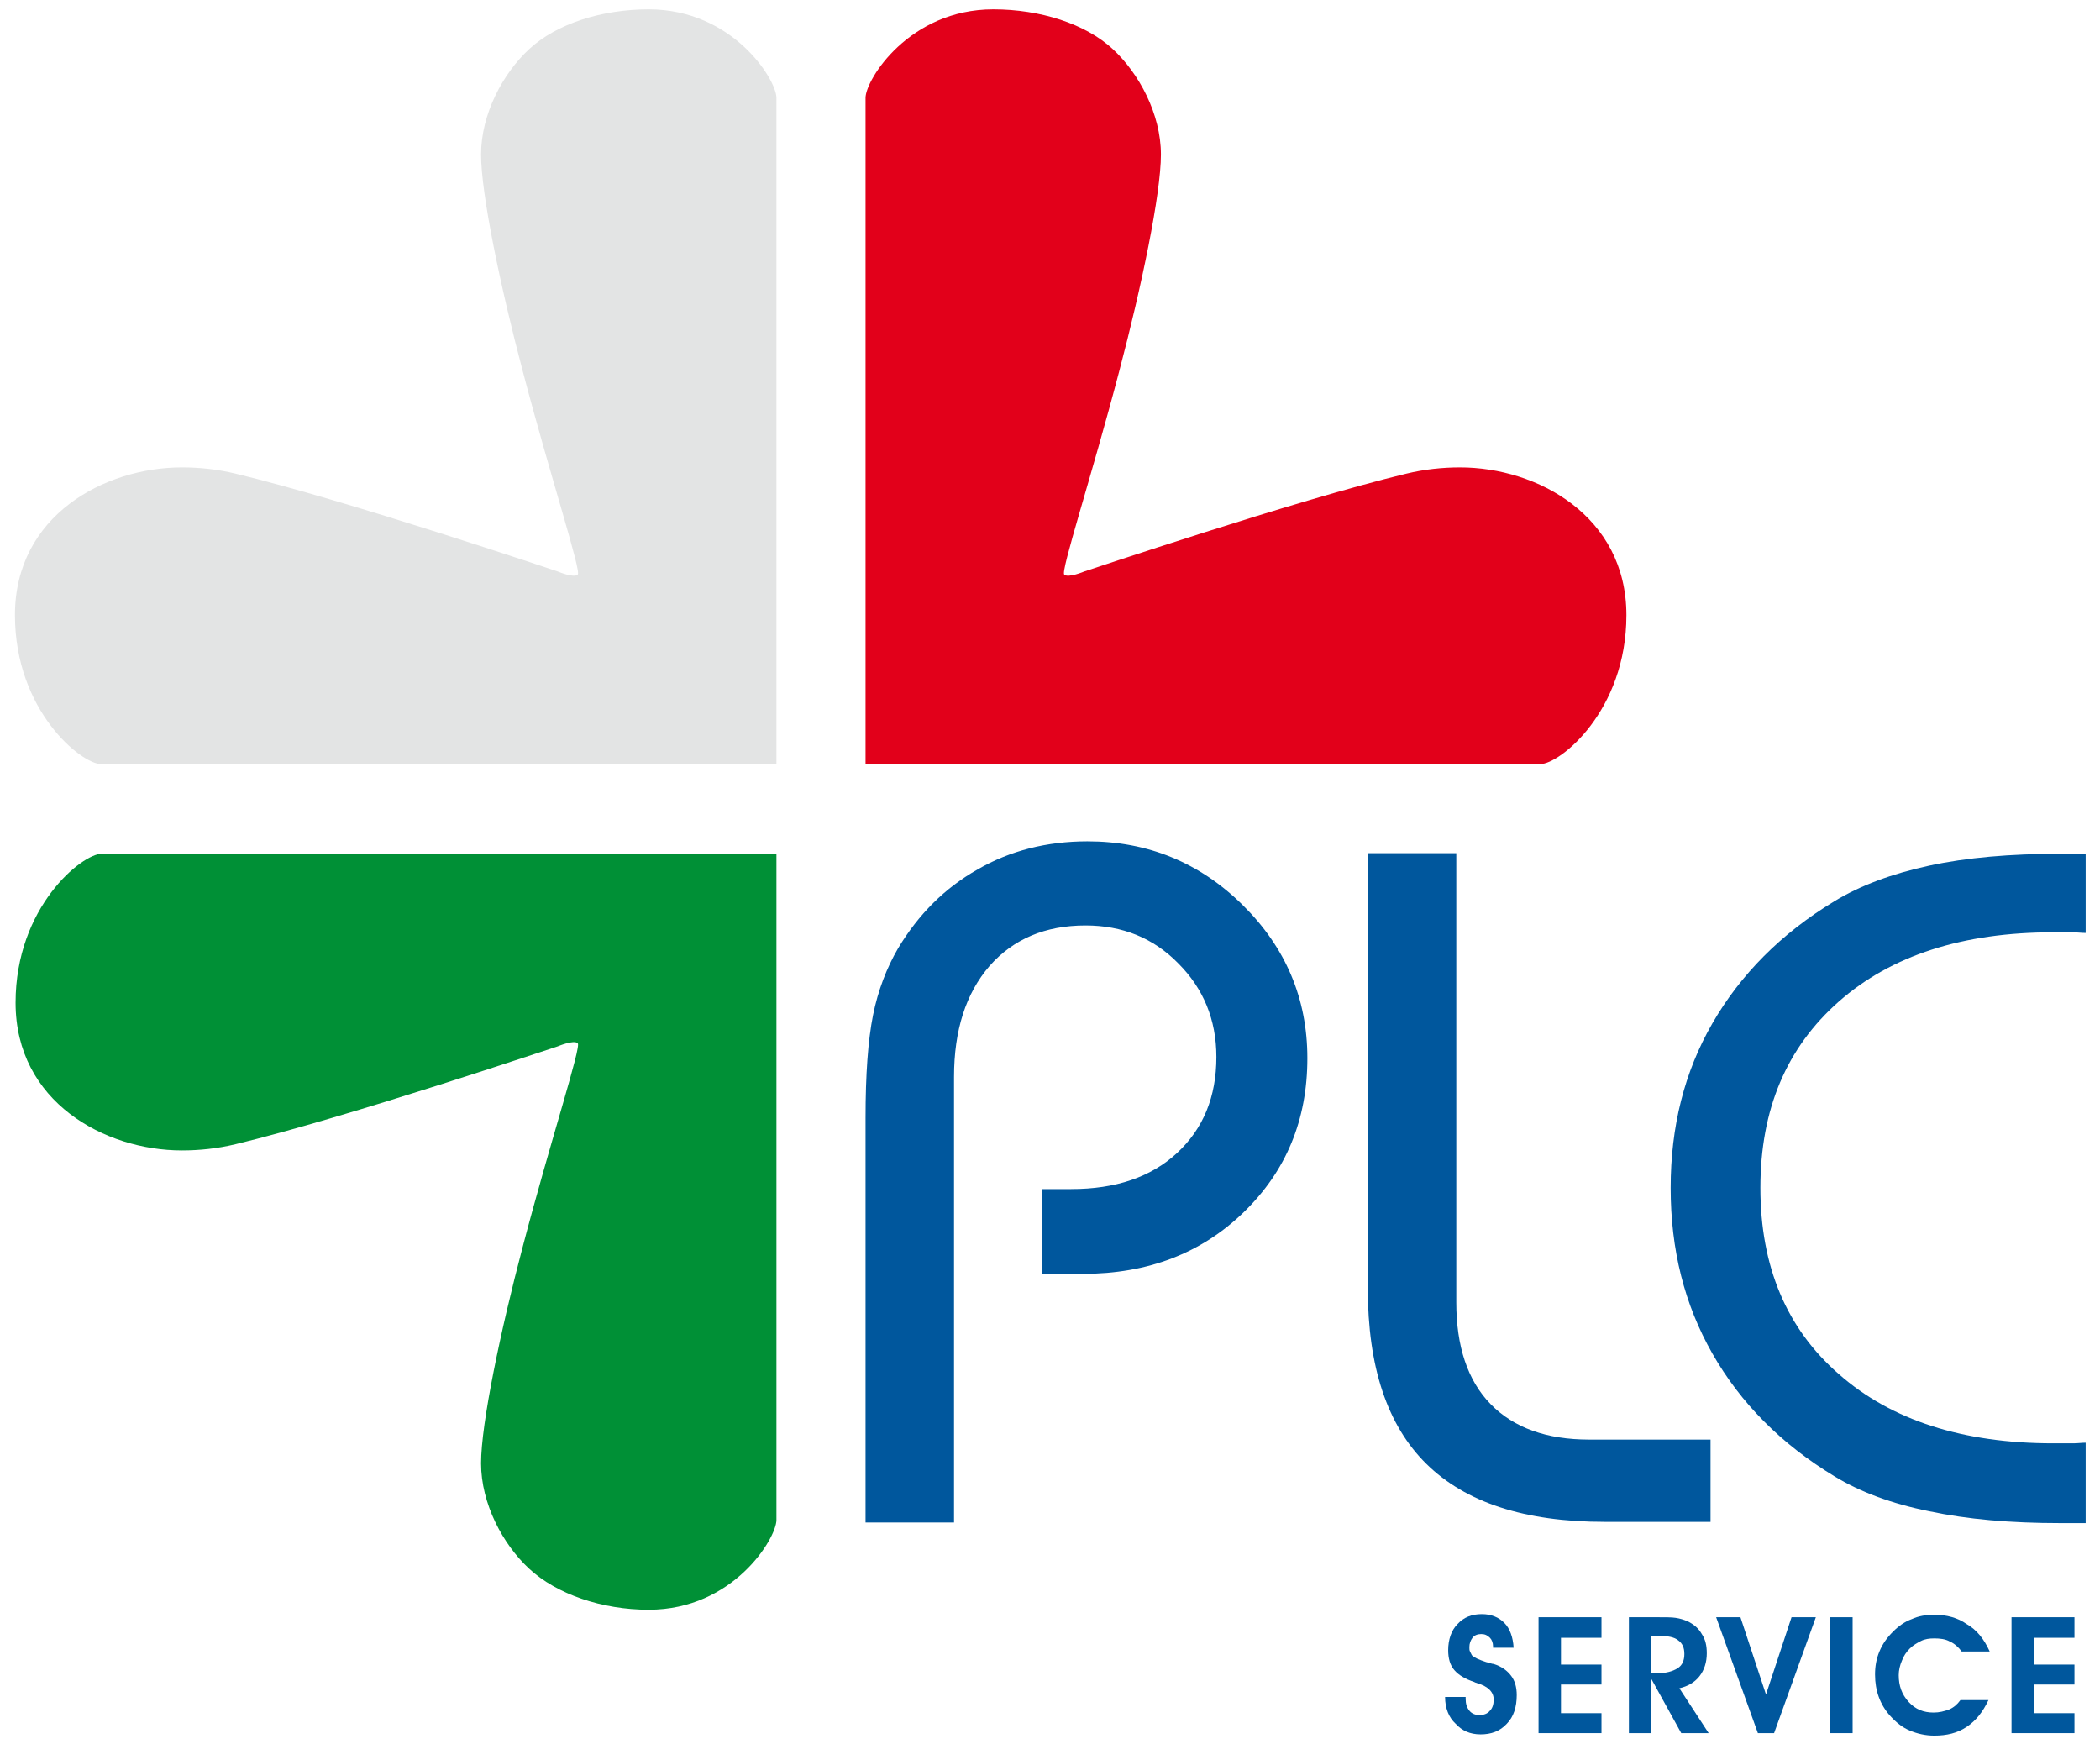
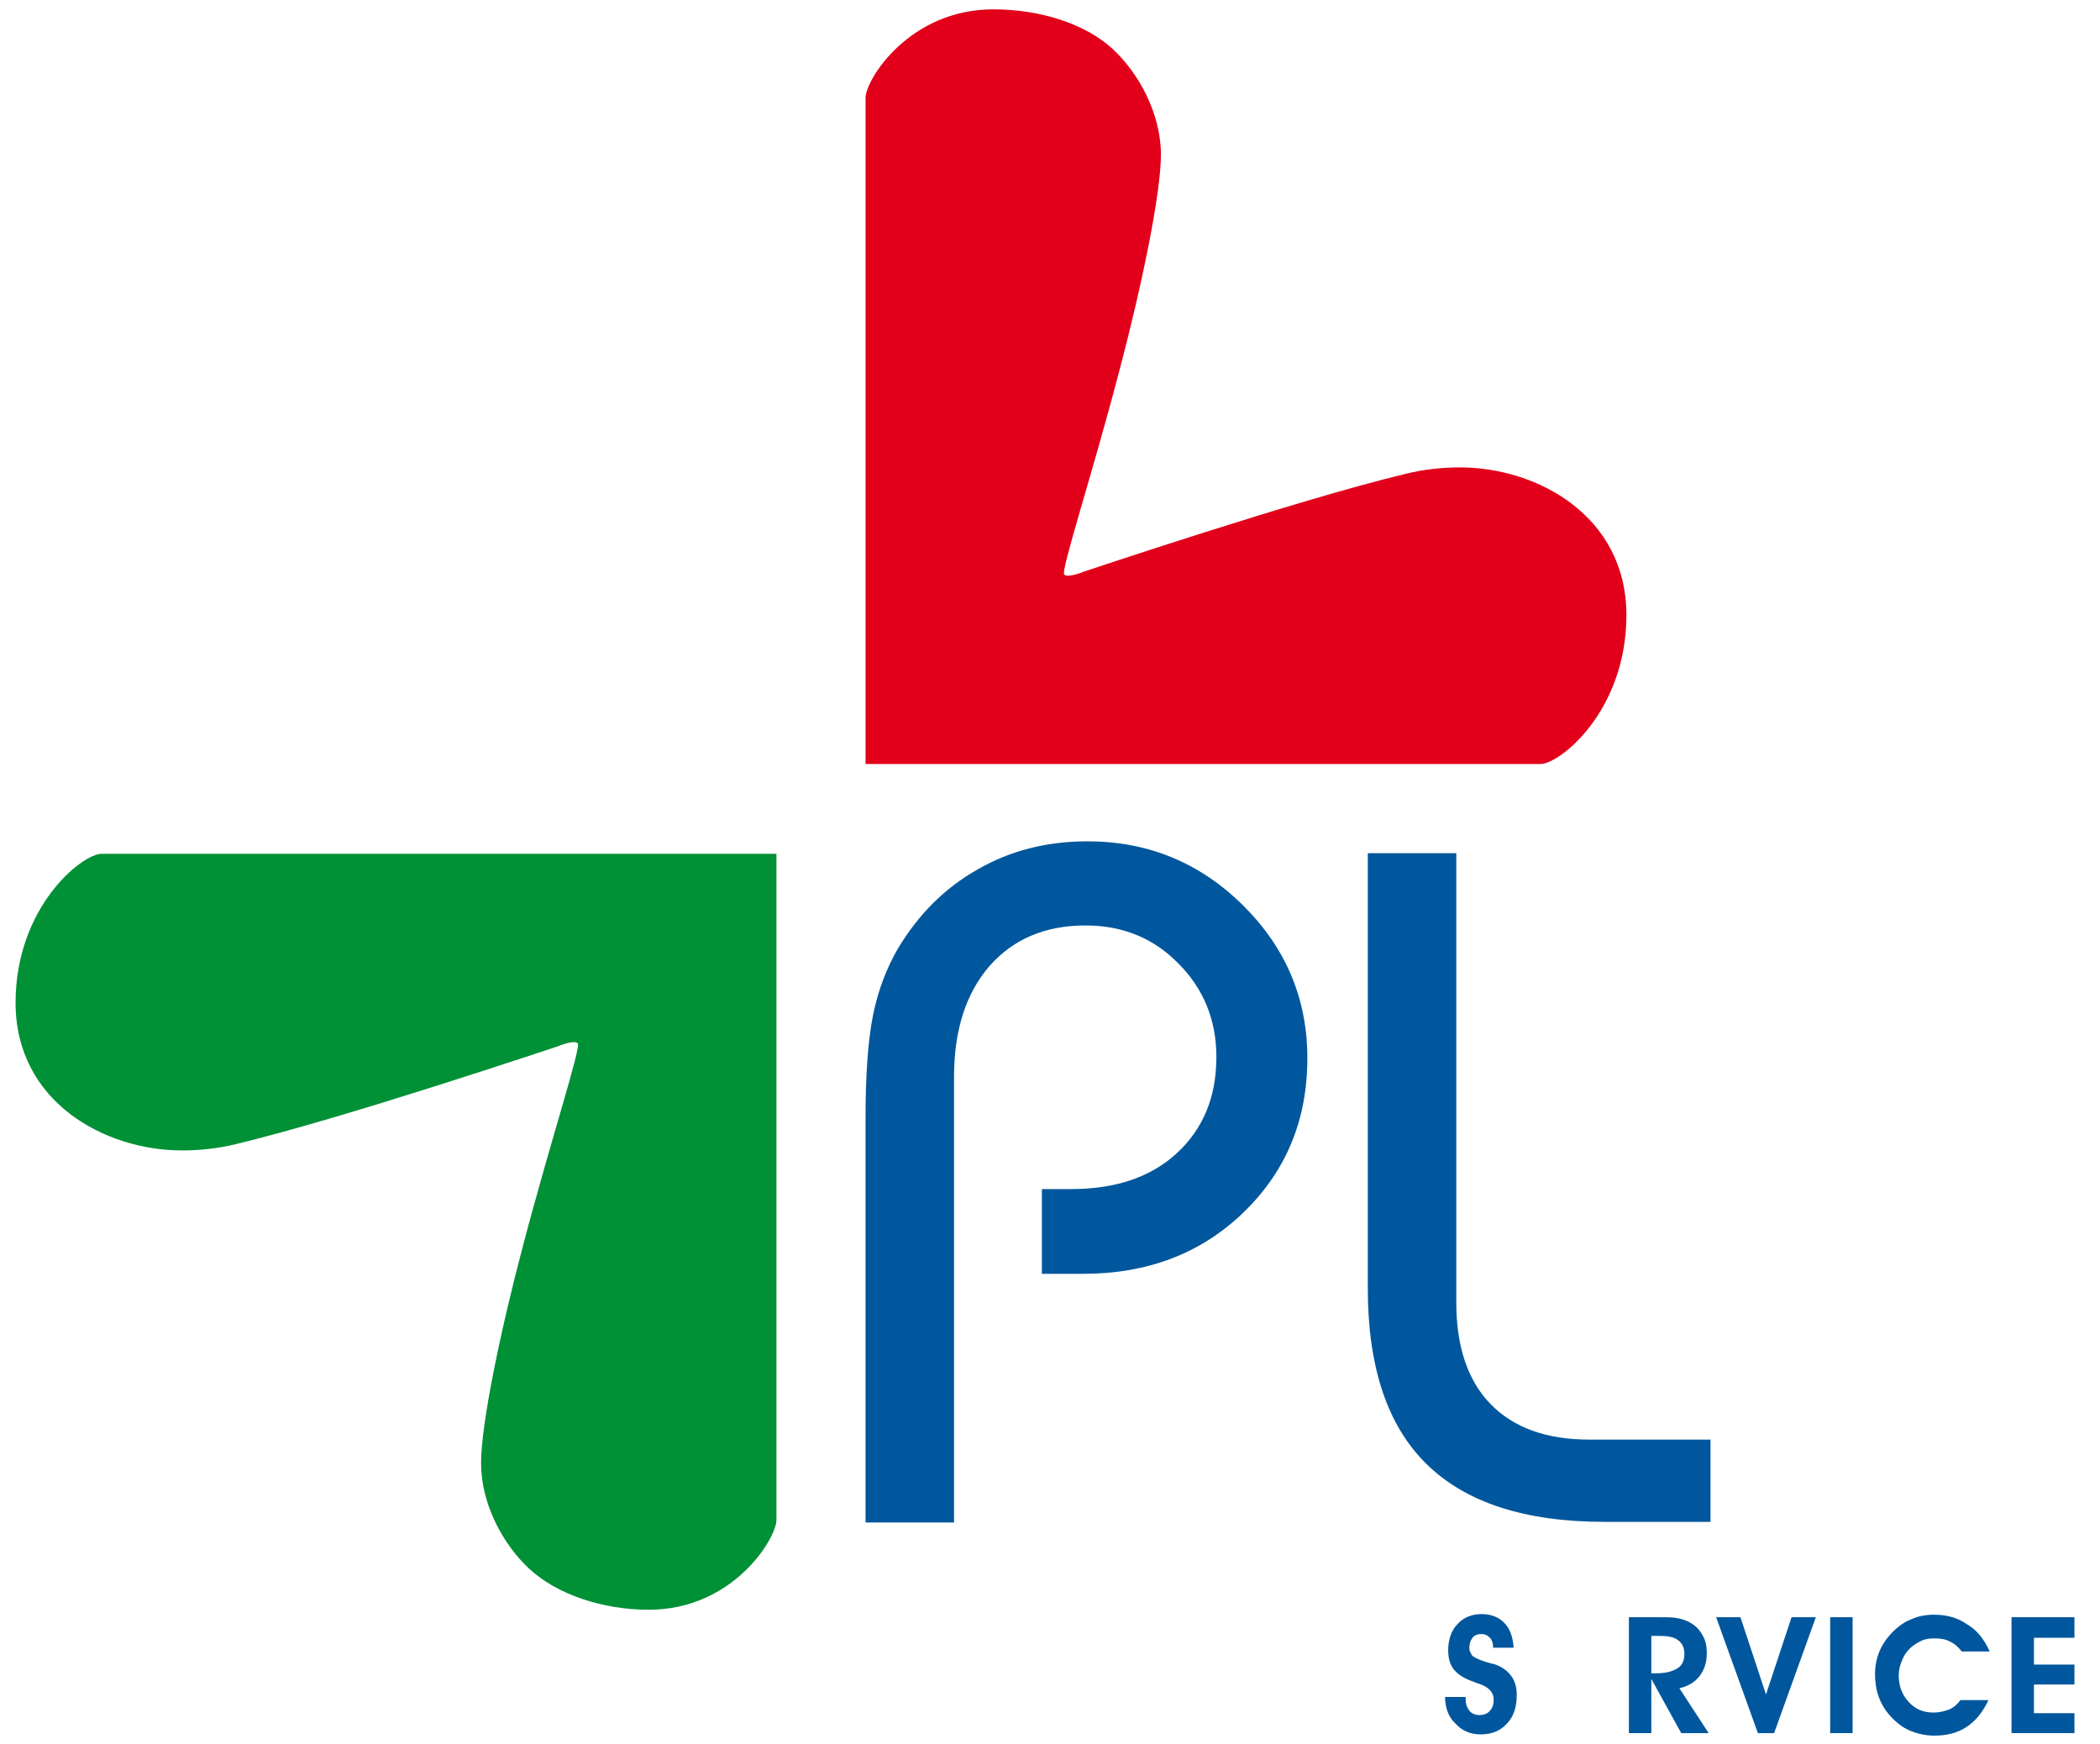
<svg xmlns="http://www.w3.org/2000/svg" version="1.1" id="Livello_1" x="0px" y="0px" viewBox="0 0 337 279.9" style="enable-background:new 0 0 337 279.9;" xml:space="preserve">
  <style type="text/css">
	.st0{fill:#00579D;}
	.st1{fill-rule:evenodd;clip-rule:evenodd;fill:#009036;}
	.st2{fill:none;}
	.st3{fill-rule:evenodd;clip-rule:evenodd;fill:#E3E4E4;}
	.st4{fill-rule:evenodd;clip-rule:evenodd;fill:#E2001A;}
</style>
  <g>
    <g>
      <g>
        <path class="st0" d="M231.9,272.3l3.3,0v0.3c0,0.8,0.2,1.4,0.6,1.9c0.4,0.5,1,0.7,1.6,0.7c0.7,0,1.3-0.2,1.7-0.7     c0.4-0.4,0.6-1,0.6-1.8c0-1.2-0.9-2.1-2.6-2.6c-0.2-0.1-0.4-0.1-0.5-0.2c-1.5-0.5-2.5-1.1-3.2-1.9c-0.7-0.8-1-1.9-1-3.2     c0-1.7,0.5-3.2,1.5-4.2c1-1.1,2.3-1.6,3.9-1.6c1.5,0,2.7,0.5,3.6,1.4c0.9,0.9,1.4,2.3,1.5,4h-3.3v-0.2c0-0.6-0.2-1.1-0.5-1.4     c-0.4-0.4-0.8-0.6-1.4-0.6c-0.6,0-1.1,0.2-1.4,0.6c-0.3,0.4-0.5,0.9-0.5,1.5c0,0.3,0,0.5,0.1,0.7c0.1,0.2,0.2,0.4,0.3,0.6     c0.4,0.4,1.1,0.7,2.3,1.1c0.5,0.1,0.9,0.3,1.2,0.3c1.3,0.4,2.2,1.1,2.8,1.9c0.6,0.8,0.9,1.8,0.9,3.1c0,1.9-0.5,3.5-1.6,4.6     c-1.1,1.2-2.5,1.7-4.2,1.7c-1.7,0-3-0.6-4-1.7C232.5,275.6,231.9,274.1,231.9,272.3z" />
-         <path class="st0" d="M257,278.1h-10.1v-18.6H257v3.3h-6.5v4.3h6.5v3.2h-6.5v4.6h6.5V278.1z" />
        <path class="st0" d="M265,278.1h-3.6v-18.6h4.4c1.4,0,2.5,0,3.1,0.1c0.7,0.1,1.3,0.3,1.8,0.5c1.1,0.5,1.9,1.2,2.4,2.1     c0.6,0.9,0.8,1.9,0.8,3.1c0,1.4-0.4,2.7-1.2,3.7c-0.8,1-1.9,1.6-3.2,1.9l4.7,7.2h-4.4l-4.8-8.7V278.1z M265,268.5h0.8     c1.5,0,2.6-0.3,3.4-0.8c0.8-0.5,1.1-1.3,1.1-2.3c0-1-0.3-1.7-1-2.2c-0.6-0.5-1.6-0.7-3-0.7H265V268.5z" />
        <path class="st0" d="M284.7,278.1h-2.6l-6.7-18.6h3.9l4.1,12.4l4.1-12.4h3.9L284.7,278.1z" />
        <path class="st0" d="M293.7,278.1v-18.6h3.6v18.6H293.7z" />
        <path class="st0" d="M319.3,265h-4.5c-0.5-0.7-1.2-1.3-1.9-1.6c-0.7-0.4-1.6-0.5-2.5-0.5c-0.8,0-1.5,0.1-2.1,0.4     s-1.3,0.7-1.8,1.2c-0.6,0.6-1,1.2-1.3,2c-0.3,0.7-0.5,1.5-0.5,2.3c0,1.7,0.5,3.1,1.6,4.3c1.1,1.2,2.4,1.7,4,1.7     c0.9,0,1.7-0.2,2.5-0.5c0.7-0.3,1.3-0.8,1.8-1.5h4.5c-0.9,1.9-2,3.3-3.5,4.3c-1.5,1-3.2,1.4-5.2,1.4c-1.4,0-2.7-0.3-3.9-0.8     c-1.2-0.5-2.2-1.3-3.2-2.4c-0.8-0.9-1.4-1.9-1.8-3c-0.4-1.1-0.6-2.3-0.6-3.6c0-1.3,0.2-2.5,0.7-3.7c0.5-1.2,1.2-2.2,2.2-3.2     c0.9-0.9,1.9-1.6,3-2c1.1-0.5,2.3-0.7,3.6-0.7c2,0,3.8,0.5,5.2,1.5C317.2,261.5,318.4,263,319.3,265z" />
        <path class="st0" d="M332.9,278.1h-10.1v-18.6h10.1v3.3h-6.5v4.3h6.5v3.2h-6.5v4.6h6.5V278.1z" />
      </g>
    </g>
    <g>
      <g>
        <g>
          <path class="st0" d="M219.5,136.9h14.2v72.1c0,7,1.8,12.5,5.5,16.3c3.7,3.8,9,5.7,15.8,5.7h19.5v13.2h-17      c-12.8,0-22.3-3.1-28.6-9.3c-6.3-6.2-9.4-15.6-9.4-28.2V136.9z" />
-           <path class="st0" d="M334.6,149.7c-0.6,0-1.3-0.1-2-0.1c-0.7,0-1.7,0-3.1,0c-14.5,0-26,3.7-34.4,11.1      c-8.4,7.4-12.6,17.3-12.6,29.9c0,12.6,4.2,22.6,12.6,29.9c8.4,7.4,19.9,11.1,34.4,11.1c1.4,0,2.5,0,3.2,0c0.7,0,1.4-0.1,2-0.1      v12.9h-4.1c-7.9,0-14.9-0.6-21-1.9c-6-1.2-11.1-3.1-15.2-5.6c-8.6-5.2-15.1-11.8-19.6-19.7c-4.5-7.9-6.7-16.7-6.7-26.6      c0-9.8,2.2-18.6,6.7-26.4c4.5-7.8,11-14.4,19.6-19.6c4.1-2.5,9.2-4.4,15.2-5.7c6-1.3,13-1.9,21-1.9h4.1V149.7z" />
        </g>
        <g>
          <path class="st0" d="M199.4,145.2c-6.9-6.8-15.2-10.2-24.9-10.2c-6.5,0-12.4,1.5-17.6,4.5c-5.3,3-9.5,7.2-12.8,12.7      c-1.8,3.1-3.2,6.7-4,10.7c-0.8,4-1.2,9.5-1.2,16.5v64.9h14.2v-71.5c0-7.5,1.9-13.4,5.7-17.8c3.8-4.3,8.9-6.5,15.4-6.5      c5.9,0,10.9,2,14.9,6.1c4,4,6.1,9,6.1,15c0,6.4-2.1,11.5-6.3,15.4c-4.2,3.9-9.9,5.8-17,5.8h-4.7v13.6h6.6      c10.4,0,19-3.3,25.8-9.9c6.8-6.6,10.2-14.8,10.2-24.7C209.8,160.2,206.3,152,199.4,145.2z" />
        </g>
        <path class="st1" d="M124.6,137v106.9c0,2.9-6.9,14.4-20.5,14.4c-7.5,0-14.8-2.5-19.2-6.6c-4.2-3.9-7.7-10.4-7.7-16.9     c0-6.3,3.1-21.2,6.7-34.8c4.4-16.8,9.5-32.3,8.8-32.6c-0.6-0.6-3.2,0.5-3.2,0.5c-0.4,0.1-33.8,11.4-51.7,15.7     c-2.9,0.7-5.8,1-8.6,1c-12.4,0-26.7-7.8-26.7-23.7c0-15.4,10.7-23.9,13.8-23.9H124.6z" />
      </g>
      <rect x="2.5" y="136.9" class="st2" width="121.5" height="121.5" />
-       <path class="st3" d="M124.6,122.6V15.7c0-2.9-7-14.2-20.5-14.2c-7.5,0-14.8,2.3-19.2,6.4c-4.2,3.9-7.7,10.4-7.7,16.9    c0,6.3,3.1,21.2,6.7,34.8c4.4,16.8,9.5,32.3,8.8,32.6c-0.6,0.6-3.2-0.5-3.2-0.5C89.2,91.6,55.7,80.3,37.8,76c-2.9-0.7-5.8-1-8.6-1    C16.8,75,2.4,82.7,2.4,98.7c0,15.4,10.7,23.9,13.8,23.9H124.6z" />
      <path class="st4" d="M138.9,122.6V15.7c0-2.9,7-14.2,20.5-14.2c7.5,0,14.8,2.3,19.2,6.4c4.2,3.9,7.7,10.4,7.7,16.9    c0,6.3-3.1,21.2-6.7,34.8c-4.4,16.8-9.5,32.3-8.8,32.6c0.6,0.6,3.2-0.5,3.2-0.5c0.4-0.1,33.8-11.4,51.7-15.7c2.9-0.7,5.8-1,8.6-1    c12.4,0,26.7,7.8,26.7,23.7c0,15.4-10.7,23.9-13.8,23.9H138.9z" />
    </g>
  </g>
</svg>